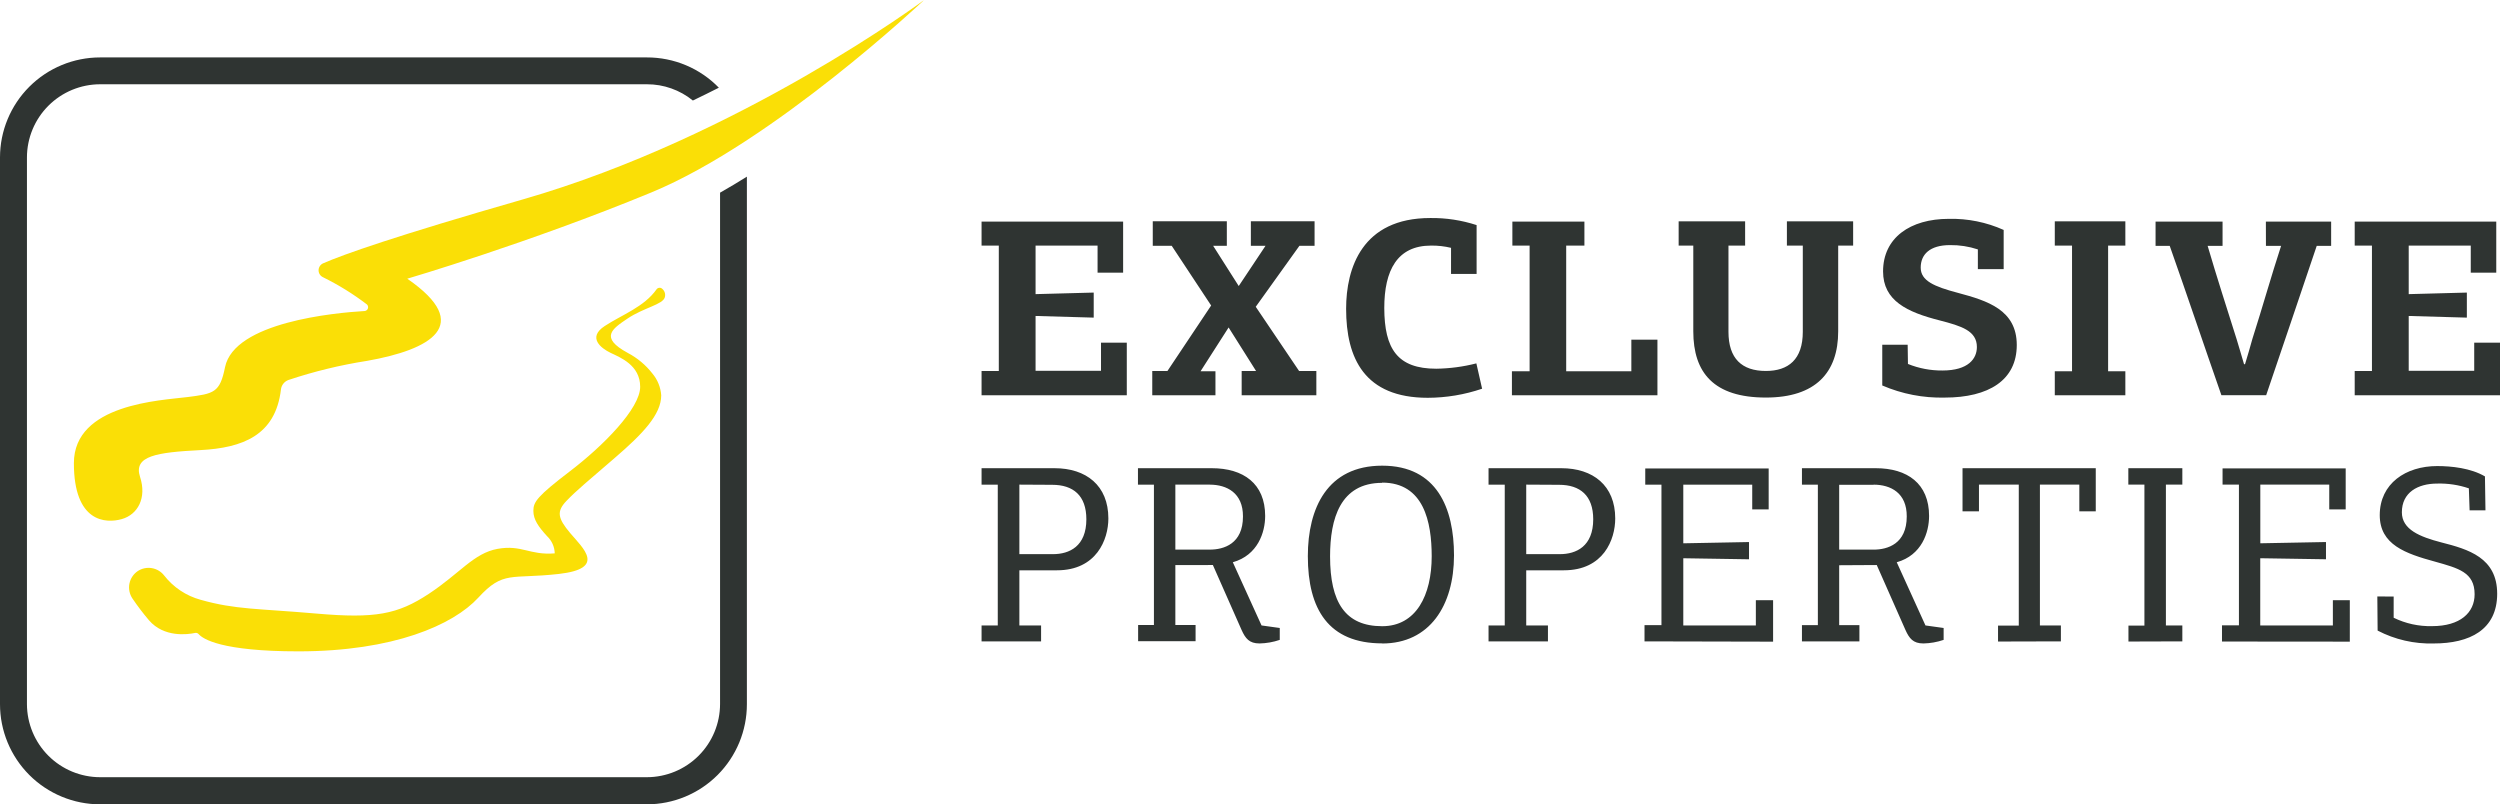
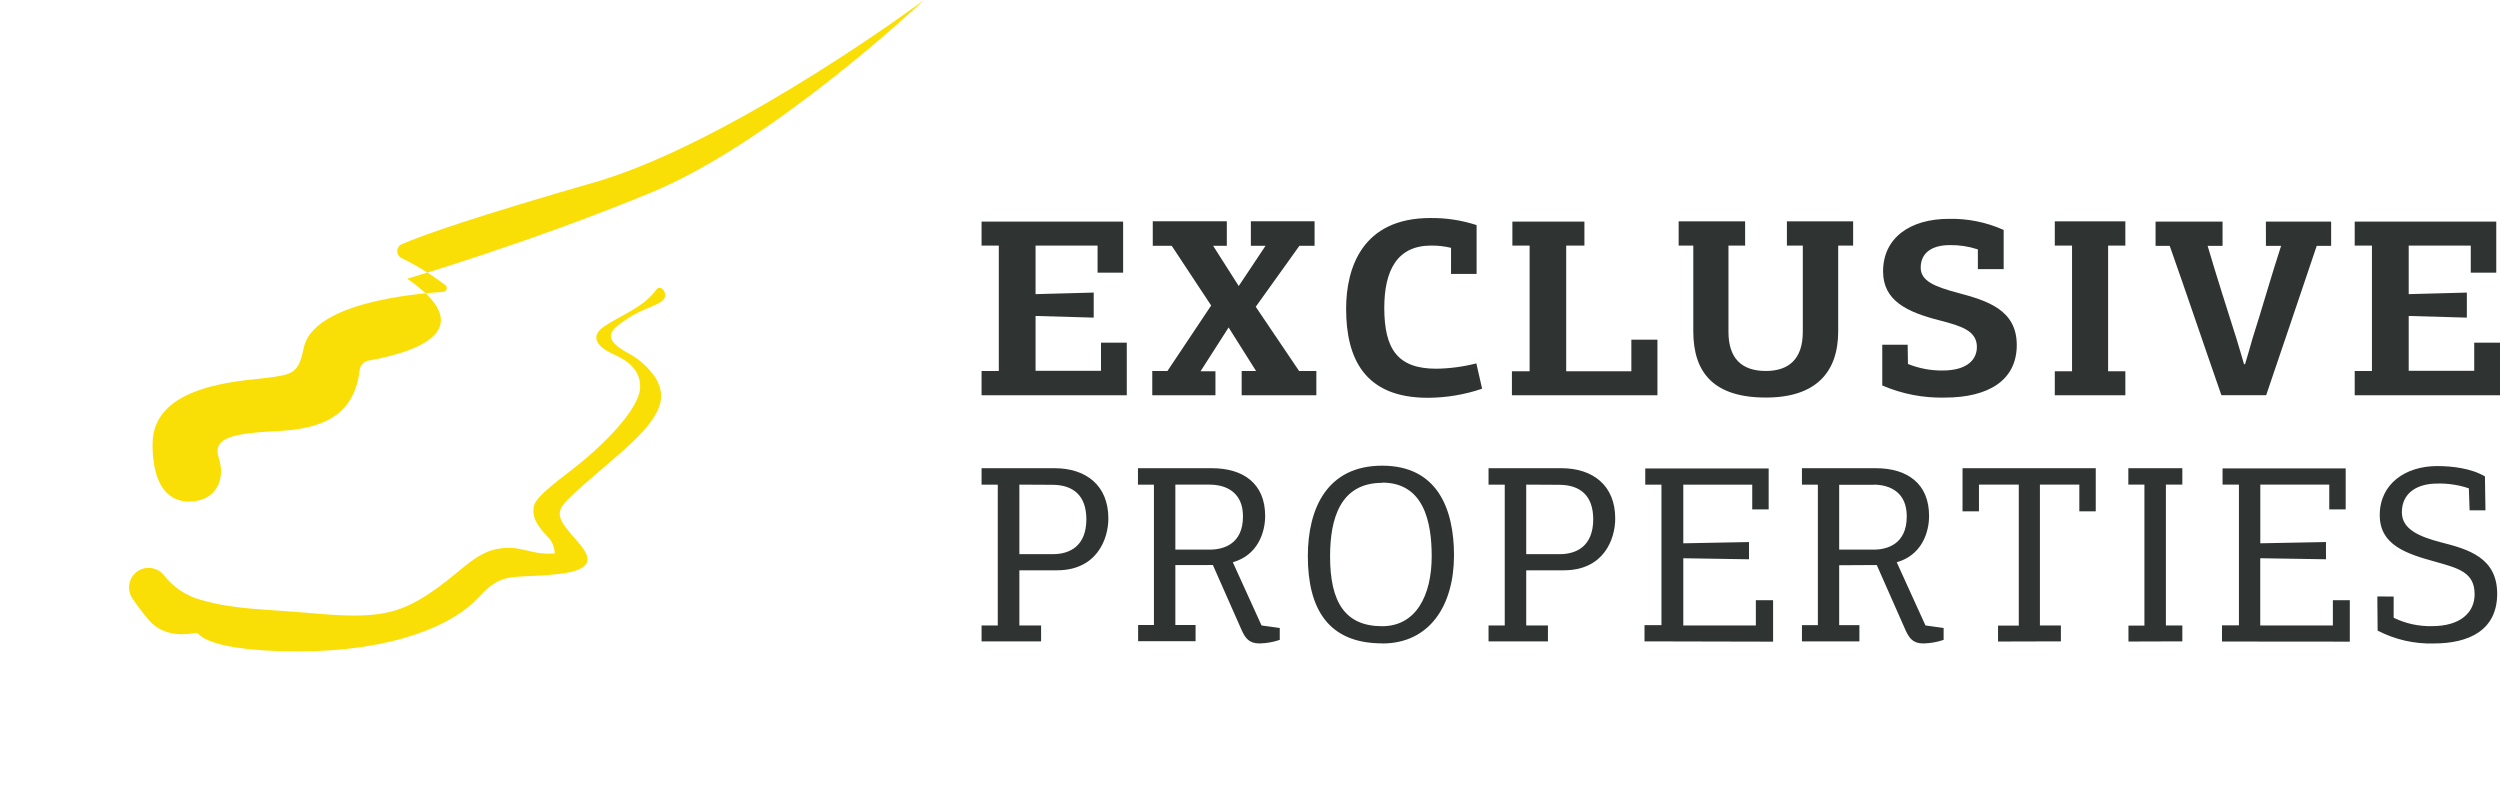
<svg xmlns="http://www.w3.org/2000/svg" version="1.1" viewBox="0 0 149.193 48" style="enable-background:new 0 0 149.193 48;" xml:space="preserve">
  <style type="text/css">
	.st0{fill:#FADF06;}
	.st1{fill:#2F3432;}
</style>
-   <path class="st0" d="M38.86,11.489c-7.303,3.014-14.555,5.143-14.555,5.143c4.018,2.777,1.371,4.238-2.4,4.903  c-1.594,0.249-3.164,0.631-4.694,1.142c-0.12,0.044-0.225,0.121-0.304,0.221c-0.079,0.101-0.128,0.221-0.142,0.348  c-0.322,2.743-2.297,3.483-4.8,3.614c-2.619,0.137-4.018,0.343-3.607,1.601c0.411,1.258-0.137,2.246-1.09,2.517  c-0.953,0.271-2.859,0.206-2.859-3.336s5.191-3.744,6.775-3.946c1.584-0.202,1.941-0.257,2.246-1.79  c0.562-2.681,6.514-3.237,8.339-3.346c0.042-0.006,0.082-0.023,0.115-0.05c0.033-0.027,0.058-0.062,0.071-0.102  c0.014-0.04,0.016-0.083,0.007-0.125c-0.009-0.042-0.03-0.08-0.059-0.11c-0.824-0.63-1.709-1.178-2.64-1.635  c-0.078-0.039-0.144-0.1-0.188-0.175c-0.045-0.075-0.067-0.162-0.063-0.249c0.003-0.088,0.032-0.172,0.082-0.244  c0.05-0.072,0.12-0.128,0.201-0.161c1.217-0.531,4.269-1.612,11.908-3.809C44.171,8.17,55.149,0,55.149,0S46.163,8.476,38.86,11.489  z M37.447,19.012c0.987-0.662,2.112-0.833,2.229-1.275c0.025-0.089,0.024-0.184-0.004-0.273c-0.027-0.089-0.08-0.168-0.151-0.228  c-0.024-0.023-0.052-0.04-0.083-0.051c-0.031-0.011-0.064-0.015-0.097-0.011s-0.064,0.014-0.092,0.03  c-0.028,0.017-0.053,0.039-0.071,0.066c-0.734,1.046-2.085,1.526-3.086,2.184c-1.056,0.686-0.223,1.33,0.343,1.601  c0.566,0.271,1.769,0.73,1.769,2.026c0,1.296-2.205,3.525-4.18,5.033c-1.975,1.509-2.194,1.841-2.194,2.369  c0,0.528,0.305,0.953,0.816,1.512c0.141,0.132,0.254,0.292,0.333,0.468c0.079,0.177,0.122,0.367,0.126,0.561  c-1.498,0.12-1.975-0.528-3.405-0.271c-1.43,0.257-2.256,1.464-4.114,2.688c-1.858,1.224-3.192,1.481-6.689,1.176  c-3.497-0.305-4.841-0.233-6.922-0.823c-0.865-0.236-1.63-0.746-2.181-1.454c-0.181-0.231-0.442-0.387-0.732-0.436  c-0.29-0.049-0.587,0.012-0.835,0.172c-0.129,0.086-0.24,0.197-0.327,0.327c-0.086,0.129-0.146,0.275-0.176,0.427  c-0.03,0.153-0.029,0.31,0.002,0.462c0.031,0.153,0.092,0.297,0.179,0.426c0.306,0.452,0.637,0.887,0.991,1.303  c0.891,1.029,2.287,0.847,2.743,0.751c0.039-0.009,0.079-0.007,0.117,0.005c0.038,0.012,0.072,0.034,0.099,0.064  c0.247,0.285,1.344,1.029,5.956,1.029c5.671,0,9.237-1.574,10.735-3.206c1.498-1.632,1.941-1.09,4.8-1.413s1.447-1.533,0.686-2.434  c-0.761-0.902-0.823-1.303-0.226-1.927c0.597-0.624,1.293-1.193,2.911-2.589c1.618-1.396,2.743-2.554,2.743-3.71  c-0.034-0.479-0.218-0.936-0.528-1.303c-0.396-0.509-0.897-0.927-1.468-1.227C35.757,20.136,36.539,19.626,37.447,19.012z" />
-   <path class="st1" d="M42.971,11.498v30.515c-0.001,1.158-0.461,2.268-1.279,3.086c-0.818,0.819-1.928,1.28-3.085,1.282H5.976  c-1.156-0.001-2.265-0.46-3.084-1.277c-0.819-0.817-1.28-1.925-1.284-3.081V9.393C1.61,8.236,2.071,7.126,2.89,6.308  c0.819-0.818,1.929-1.278,3.086-1.279h32.63c0.999-0.003,1.968,0.34,2.743,0.97c0.528-0.254,1.045-0.509,1.55-0.765  c-0.558-0.574-1.225-1.03-1.963-1.34s-1.53-0.469-2.33-0.467H5.976C4.393,3.426,2.874,4.054,1.753,5.173  C0.632,6.292,0.002,7.81,0,9.393v32.63c0,0.785,0.155,1.562,0.455,2.287c0.3,0.725,0.741,1.384,1.295,1.939  c0.555,0.555,1.214,0.995,1.939,1.295C4.414,47.845,5.191,48,5.976,48h32.63c1.583-0.002,3.101-0.632,4.22-1.753  c1.119-1.121,1.747-2.64,1.746-4.223V10.542C44.042,10.875,43.508,11.194,42.971,11.498z" />
+   <path class="st0" d="M38.86,11.489c-7.303,3.014-14.555,5.143-14.555,5.143c4.018,2.777,1.371,4.238-2.4,4.903  c-0.12,0.044-0.225,0.121-0.304,0.221c-0.079,0.101-0.128,0.221-0.142,0.348  c-0.322,2.743-2.297,3.483-4.8,3.614c-2.619,0.137-4.018,0.343-3.607,1.601c0.411,1.258-0.137,2.246-1.09,2.517  c-0.953,0.271-2.859,0.206-2.859-3.336s5.191-3.744,6.775-3.946c1.584-0.202,1.941-0.257,2.246-1.79  c0.562-2.681,6.514-3.237,8.339-3.346c0.042-0.006,0.082-0.023,0.115-0.05c0.033-0.027,0.058-0.062,0.071-0.102  c0.014-0.04,0.016-0.083,0.007-0.125c-0.009-0.042-0.03-0.08-0.059-0.11c-0.824-0.63-1.709-1.178-2.64-1.635  c-0.078-0.039-0.144-0.1-0.188-0.175c-0.045-0.075-0.067-0.162-0.063-0.249c0.003-0.088,0.032-0.172,0.082-0.244  c0.05-0.072,0.12-0.128,0.201-0.161c1.217-0.531,4.269-1.612,11.908-3.809C44.171,8.17,55.149,0,55.149,0S46.163,8.476,38.86,11.489  z M37.447,19.012c0.987-0.662,2.112-0.833,2.229-1.275c0.025-0.089,0.024-0.184-0.004-0.273c-0.027-0.089-0.08-0.168-0.151-0.228  c-0.024-0.023-0.052-0.04-0.083-0.051c-0.031-0.011-0.064-0.015-0.097-0.011s-0.064,0.014-0.092,0.03  c-0.028,0.017-0.053,0.039-0.071,0.066c-0.734,1.046-2.085,1.526-3.086,2.184c-1.056,0.686-0.223,1.33,0.343,1.601  c0.566,0.271,1.769,0.73,1.769,2.026c0,1.296-2.205,3.525-4.18,5.033c-1.975,1.509-2.194,1.841-2.194,2.369  c0,0.528,0.305,0.953,0.816,1.512c0.141,0.132,0.254,0.292,0.333,0.468c0.079,0.177,0.122,0.367,0.126,0.561  c-1.498,0.12-1.975-0.528-3.405-0.271c-1.43,0.257-2.256,1.464-4.114,2.688c-1.858,1.224-3.192,1.481-6.689,1.176  c-3.497-0.305-4.841-0.233-6.922-0.823c-0.865-0.236-1.63-0.746-2.181-1.454c-0.181-0.231-0.442-0.387-0.732-0.436  c-0.29-0.049-0.587,0.012-0.835,0.172c-0.129,0.086-0.24,0.197-0.327,0.327c-0.086,0.129-0.146,0.275-0.176,0.427  c-0.03,0.153-0.029,0.31,0.002,0.462c0.031,0.153,0.092,0.297,0.179,0.426c0.306,0.452,0.637,0.887,0.991,1.303  c0.891,1.029,2.287,0.847,2.743,0.751c0.039-0.009,0.079-0.007,0.117,0.005c0.038,0.012,0.072,0.034,0.099,0.064  c0.247,0.285,1.344,1.029,5.956,1.029c5.671,0,9.237-1.574,10.735-3.206c1.498-1.632,1.941-1.09,4.8-1.413s1.447-1.533,0.686-2.434  c-0.761-0.902-0.823-1.303-0.226-1.927c0.597-0.624,1.293-1.193,2.911-2.589c1.618-1.396,2.743-2.554,2.743-3.71  c-0.034-0.479-0.218-0.936-0.528-1.303c-0.396-0.509-0.897-0.927-1.468-1.227C35.757,20.136,36.539,19.626,37.447,19.012z" />
  <path class="st1" d="M58.577,23.588v-1.447h1.029v-7.485h-1.029v-1.433h8.448v3.048H65.5v-1.615h-3.7v2.897l3.47-0.093v1.495  l-3.47-0.099v3.274h3.905v-1.68h1.539v3.137H58.577z M77.527,22.141h1.029v1.447h-4.457v-1.447h0.86l-1.639-2.599l-1.673,2.613  h0.888v1.433h-3.771v-1.447h0.905l2.609-3.909l-2.352-3.562h-1.132v-1.464h4.42v1.464h-0.816l1.526,2.4l1.598-2.4h-0.874v-1.464  h3.802v1.464h-0.905l-2.606,3.638L77.527,22.141z M85.705,22.004c0.81-0.011,1.616-0.118,2.4-0.319l0.343,1.512  c-1.045,0.356-2.14,0.539-3.243,0.542c-3.772,0-4.872-2.352-4.872-5.311c0-2.427,0.95-5.417,5.023-5.417  c0.938-0.012,1.872,0.131,2.764,0.422v2.914h-1.526V14.79c-0.391-0.094-0.791-0.139-1.193-0.134c-2.02,0-2.791,1.478-2.791,3.727  c0.007,2.445,0.792,3.621,3.103,3.621H85.705z M90.227,23.588v-1.433h1.056v-7.498h-1.029v-1.433h4.299v1.433h-1.087v7.498h3.888  v-1.886h1.557v3.319H90.227z M109.698,19.772c0,2.458-1.344,3.953-4.316,3.953c-3.107,0-4.331-1.481-4.331-3.953v-5.115h-0.874  v-1.45h3.967v1.45h-0.994V19.8c0,1.598,0.799,2.338,2.232,2.338c1.344,0,2.204-0.686,2.204-2.338v-5.143h-0.949v-1.45h3.953v1.45  h-0.892V19.772z M113.844,20.571c0,0.394,0.017,0.754,0.017,1.149c0.653,0.264,1.352,0.397,2.057,0.391  c1.553,0,2.057-0.71,2.057-1.402c0-0.967-0.919-1.251-2.205-1.584c-1.961-0.497-3.394-1.176-3.394-2.928  c0-2.006,1.615-3.137,3.926-3.137c1.126-0.025,2.243,0.201,3.271,0.662c0,0.785,0,1.557,0,2.338h-1.54c0-0.391,0-0.782,0-1.176  c-0.536-0.177-1.098-0.264-1.662-0.257c-1.207,0-1.749,0.559-1.749,1.344c0,0.785,0.799,1.131,2.232,1.509  c1.752,0.47,3.501,1.012,3.501,3.11c0,2.098-1.674,3.137-4.3,3.137c-1.28,0.031-2.551-0.216-3.727-0.723c0-0.799,0-1.615,0-2.431  H113.844z M122.624,23.588v-1.433h1.029v-7.498h-1.029v-1.45h4.211v1.45h-1.029v7.498h1.029v1.433H122.624z M135.221,13.224h3.895  v1.447h-0.86c-1.012,2.973-2.01,5.976-3.018,8.915h-2.671c-1.028-2.942-2.036-5.945-3.085-8.915h-0.844v-1.447h3.998v1.447h-0.891  c0.558,1.903,1.145,3.713,1.734,5.582c0.151,0.484,0.288,0.981,0.439,1.481h0.059c0.15-0.501,0.301-0.998,0.439-1.509  c0.589-1.841,1.117-3.727,1.714-5.554h-0.905L135.221,13.224z M140.522,23.588v-1.447h1.029v-7.485h-1.029v-1.433h8.448v3.048  h-1.522v-1.615h-3.703v2.897l3.47-0.093v1.495l-3.47-0.099v3.274h3.909v-1.68h1.539v3.137H140.522z" />
  <path class="st1" d="M63.079,34.034h-2.246v3.292h1.296v0.95h-3.552v-0.95h0.967v-8.404h-0.967v-0.981h4.354  c1.886,0,3.213,1.029,3.213,3C66.144,32.196,65.435,34.034,63.079,34.034z M60.833,28.921v4.149h2.006  c0.981,0,1.992-0.466,1.992-2.081c0-1.42-0.785-2.057-2.037-2.057L60.833,28.921z M70.142,33.722v3.576h1.207v0.967H67.92v-0.967  h0.943v-8.376H67.91v-0.981h4.406c1.886,0,3.185,0.919,3.185,2.849c0,0.981-0.439,2.342-1.93,2.764l1.714,3.771l1.087,0.151v0.71  c-0.389,0.133-0.796,0.205-1.207,0.213c-0.617,0-0.843-0.302-1.07-0.802l-1.714-3.878L70.142,33.722z M72.199,28.921h-2.057v3.878  h2.057c0.833,0,1.978-0.343,1.978-1.978c0.007-1.402-0.96-1.899-1.985-1.899H72.199z M82.485,38.395  c-3.199,0-4.437-2.037-4.437-5.205c0-2.866,1.162-5.4,4.437-5.4c3.274,0,4.286,2.547,4.286,5.356  c-0.003,2.986-1.45,5.256-4.289,5.256L82.485,38.395z M82.485,28.815c-2.506,0-3.11,2.143-3.11,4.389  c0,2.743,0.905,4.166,3.11,4.166c2.023,0,2.955-1.841,2.955-4.18c-0.003-2.037-0.463-4.389-2.959-4.389L82.485,28.815z   M93.33,34.034h-2.249v3.292h1.296v0.95h-3.545v-0.95h0.967v-8.404h-0.967v-0.981h4.344c1.886,0,3.216,1.029,3.216,3  c0,1.255-0.696,3.093-3.065,3.093H93.33z M91.081,28.921v4.149h2.006c0.981,0,1.992-0.466,1.992-2.081  c0-1.42-0.785-2.057-2.037-2.057L91.081,28.921z M98.14,38.275v-0.967h1.011v-8.386h-0.967v-0.967h7.365v2.445h-0.981v-1.478h-4.114  v3.501l3.922-0.075v1.029l-3.922-0.062v4.012h4.33v-1.509h1.029v2.475L98.14,38.275z M109.757,33.732v3.576h1.207v0.967h-3.429  v-0.967h0.95v-8.386h-0.95v-0.981h4.406c1.885,0,3.181,0.919,3.181,2.849c0,0.981-0.435,2.342-1.93,2.764l1.714,3.771l1.084,0.151  v0.71c-0.389,0.133-0.796,0.205-1.207,0.213c-0.617,0-0.843-0.302-1.07-0.802l-1.714-3.878L109.757,33.732z M111.814,28.932h-2.057  v3.868h2.057c0.83,0,1.975-0.343,1.975-1.978c0.01-1.402-0.953-1.899-1.982-1.899L111.814,28.932z M119.237,38.285v-0.95h1.238  v-8.414h-2.376v1.594h-0.981v-2.575h7.951v2.575h-0.981v-1.594h-2.352v8.404h1.252v0.95L119.237,38.285z M127.02,38.285v-0.95h0.953  v-8.414h-0.96v-0.981h3.223v0.981h-0.981v8.404h0.981v0.95L127.02,38.285z M132.602,38.285v-0.967h1.011v-8.397h-0.977v-0.967h7.348  v2.445h-0.981v-1.478h-4.114v3.501l3.919-0.075v1.029l-3.923-0.062v4.012h4.334v-1.509h1.011v2.475L132.602,38.285z M142.847,35.6  v1.265c0.713,0.348,1.5,0.52,2.293,0.501c1.677,0,2.538-0.802,2.538-1.903c0-1.313-0.967-1.553-2.37-1.948  c-1.752-0.48-3.291-1.008-3.291-2.774c0-1.886,1.556-2.928,3.428-2.928c0.844,0,2.006,0.12,2.85,0.617l0.031,2.023h-0.947  l-0.044-1.31c-0.607-0.206-1.246-0.302-1.886-0.285c-1.162,0-2.112,0.528-2.112,1.714c0,1.029,1.073,1.464,2.355,1.797  c1.598,0.408,3.333,0.905,3.333,3.062c0,2.157-1.646,2.969-3.785,2.969c-1.164,0.034-2.317-0.231-3.35-0.768l-0.017-2.037  L142.847,35.6z" />
</svg>